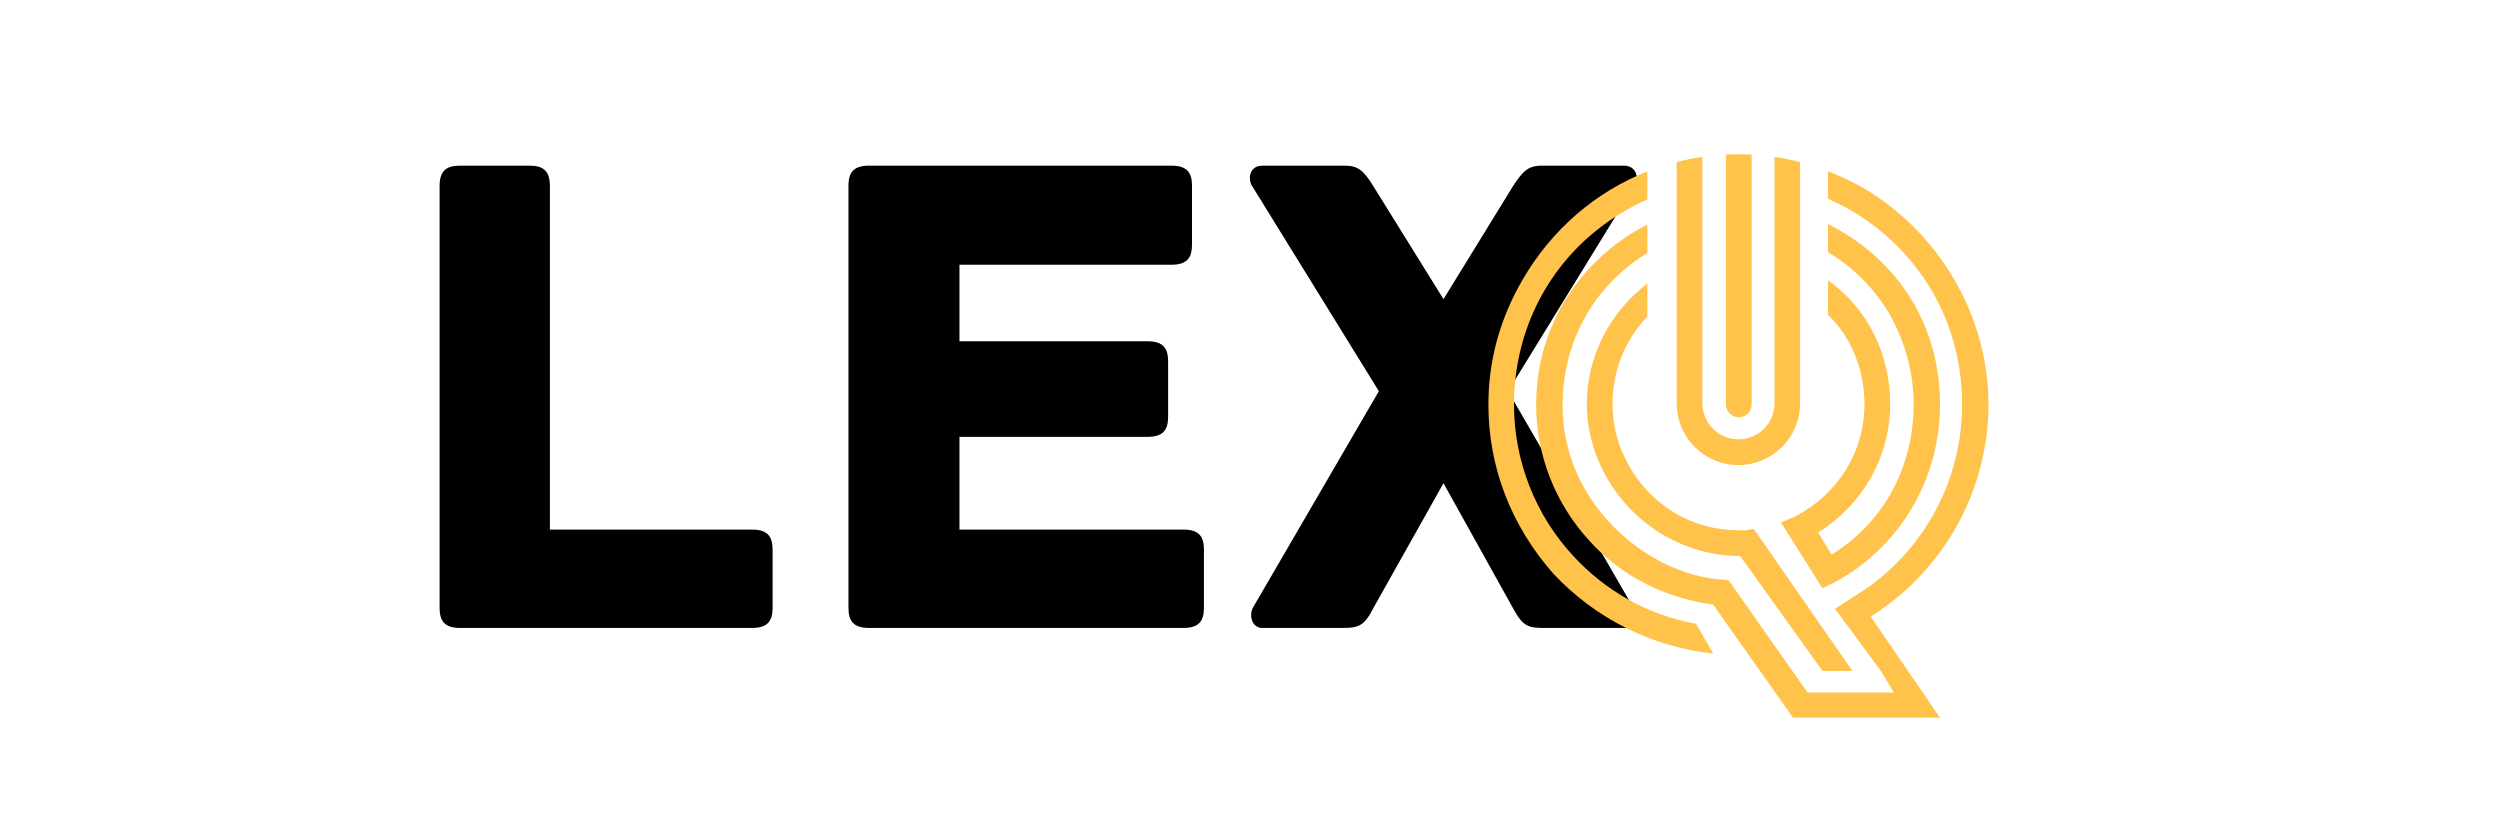
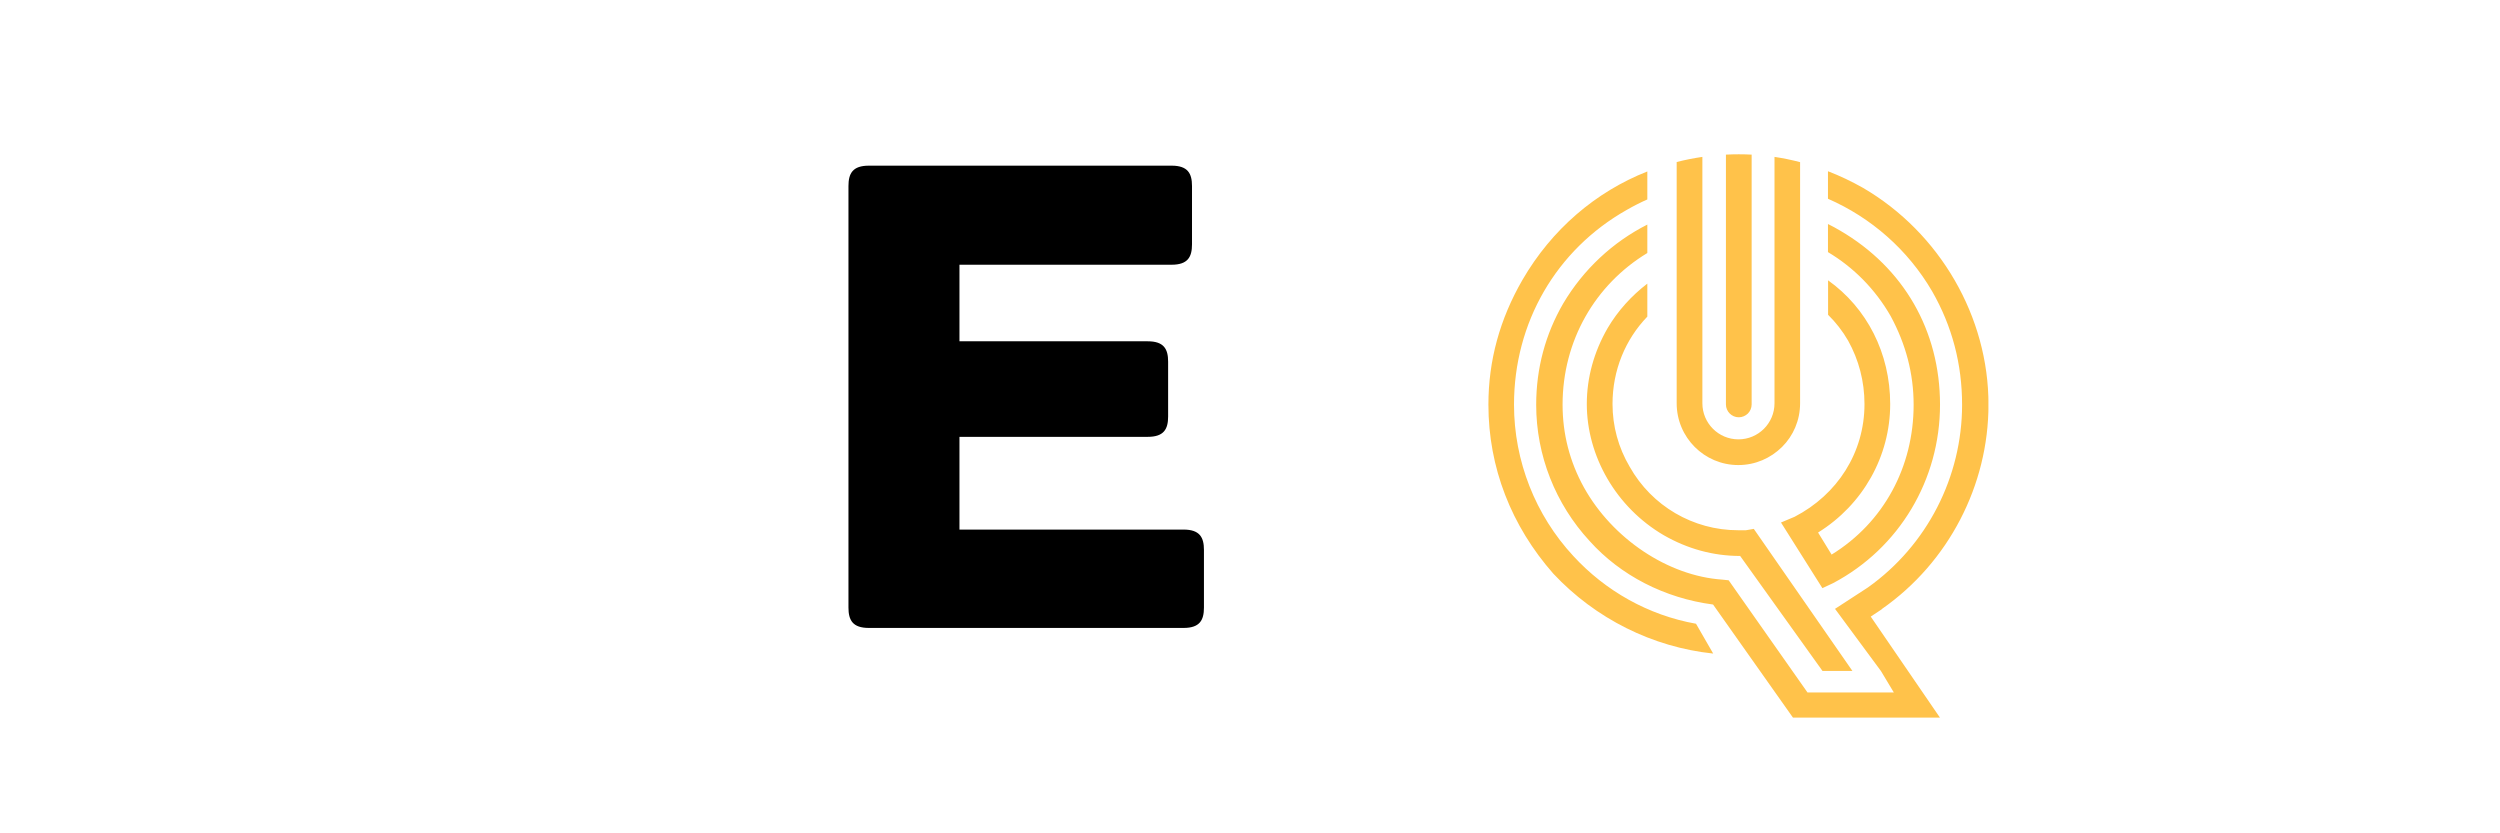
<svg xmlns="http://www.w3.org/2000/svg" width="1500" zoomAndPan="magnify" viewBox="0 0 1125 375" height="500" preserveAspectRatio="xMidYMid meet" version="1.0">
  <defs>
    <g />
    <clipPath id="312b8f91e9">
      <path d="M 669.785 69.41 L 894.785 69.41 L 894.785 322.91 L 669.785 322.91 Z M 669.785 69.41 " clip-rule="nonzero" />
    </clipPath>
  </defs>
  <g fill="#000000" fill-opacity="1">
    <g transform="translate(174.424, 282.572)">
      <g>
-         <path d="M 164.078 -44.262 L 73.031 -44.262 L 73.031 -198.855 C 73.031 -206.125 69.551 -208.023 63.859 -208.023 L 32.562 -208.023 C 26.871 -208.023 23.395 -206.125 23.395 -198.855 L 23.395 -9.168 C 23.395 -3.477 25.293 0 32.562 0 L 164.078 0 C 171.352 0 173.246 -3.477 173.246 -9.168 L 173.246 -35.094 C 173.246 -40.781 171.352 -44.262 164.078 -44.262 Z M 164.078 -44.262 " />
-       </g>
+         </g>
    </g>
  </g>
  <g fill="#000000" fill-opacity="1">
    <g transform="translate(358.413, 282.572)">
      <g>
        <path d="M 174.195 -44.262 L 73.344 -44.262 L 73.344 -85.992 L 158.07 -85.992 C 165.344 -85.992 167.242 -89.469 167.242 -95.16 L 167.242 -119.82 C 167.242 -125.508 165.344 -128.988 158.07 -128.988 L 73.344 -128.988 L 73.344 -163.445 L 168.82 -163.445 C 176.094 -163.445 177.988 -166.926 177.988 -172.613 L 177.988 -198.855 C 177.988 -204.547 176.094 -208.023 168.82 -208.023 L 32.562 -208.023 C 25.293 -208.023 23.395 -204.547 23.395 -198.855 L 23.395 -9.168 C 23.395 -3.477 25.293 0 32.562 0 L 174.195 0 C 181.469 0 183.363 -3.477 183.363 -9.168 L 183.363 -35.094 C 183.363 -40.781 181.469 -44.262 174.195 -44.262 Z M 174.195 -44.262 " />
      </g>
    </g>
  </g>
  <g fill="#000000" fill-opacity="1">
    <g transform="translate(556.628, 282.572)">
      <g>
-         <path d="M 177.988 -9.801 L 122.031 -106.539 L 178.938 -199.172 C 181.152 -202.648 179.57 -208.023 174.195 -208.023 L 137.207 -208.023 C 130.883 -208.023 128.672 -205.492 124.246 -198.855 L 92.945 -147.957 L 61.332 -198.855 C 57.223 -205.492 54.691 -208.023 48.688 -208.023 L 11.383 -208.023 C 6.008 -208.023 4.742 -202.648 6.641 -199.172 L 63.859 -106.539 L 7.586 -9.801 C 5.059 -6.008 6.641 0 11.383 0 L 47.422 0 C 54.375 0 57.223 -0.633 61.332 -8.852 L 92.945 -65.125 L 124.246 -8.852 C 128.672 -0.633 131.199 0 138.156 0 L 174.195 0 C 178.938 0 180.52 -6.008 177.988 -9.801 Z M 177.988 -9.801 " />
-       </g>
+         </g>
    </g>
  </g>
  <g clip-path="url(#312b8f91e9)">
    <path fill="#ffc24a" d="M 828.062 103.777 C 826.27 102.703 824.43 101.73 822.586 100.809 L 822.586 113.453 C 834.102 120.312 843.879 130.141 850.844 142.324 C 857.598 154.863 861.133 168.02 861.133 182.148 C 861.133 210.098 847.668 235.129 824.223 249.566 L 818.133 239.637 C 838.352 227.094 850.586 205.285 850.586 181.84 C 850.586 158.91 840.094 138.586 822.637 126.148 L 822.637 141.656 C 826.066 145.035 829.137 148.926 831.645 153.277 C 836.457 161.93 839.02 171.602 839.02 181.84 C 839.02 203.648 826.836 222.59 807.535 232.57 L 801.445 235.129 L 820.078 264.668 L 824.891 262.414 C 854.734 246.648 873.008 215.832 873.008 182.098 C 873.008 148.723 856.625 120.465 828.062 103.777 Z M 789.211 237.996 L 785.68 238.609 L 782.145 238.609 C 761.926 238.609 743.293 227.707 733.363 210.047 C 728.242 201.395 725.633 191.723 725.633 181.789 C 725.633 166.586 731.418 152.715 741.297 142.477 L 741.297 127.633 C 734.23 133.059 728.039 139.816 723.379 147.75 C 717.289 158.344 714.062 169.914 714.062 181.789 C 714.062 205.234 727.219 228.32 748.719 240.863 C 759.316 246.953 770.883 250.18 783.066 250.18 L 820.129 301.934 L 833.59 301.934 Z M 846.695 274.238 L 847.004 273.934 C 876.848 253.047 894.816 218.391 894.816 182.098 C 894.867 142.629 873.008 104.75 838.352 84.531 C 833.184 81.613 827.91 79.102 822.586 77.055 L 822.586 89.445 C 841.934 97.891 858.57 112.375 869.477 131.113 C 878.484 146.828 882.938 163.875 882.938 182.148 C 882.938 214.551 867.223 245.418 840.555 264.359 L 825.758 273.984 L 846.441 301.984 L 852.223 311.609 L 813.371 311.609 L 777.898 261.133 L 775.031 260.828 C 750.664 259.188 725.633 242.449 712.785 219.363 C 706.383 207.793 703.16 195.305 703.16 182.098 C 703.16 153.43 717.699 128.145 741.297 113.859 L 741.297 101.062 C 725.734 108.945 712.578 121.18 703.465 136.539 C 695.43 150.359 691.285 165.77 691.285 182.148 C 691.285 204.93 699.934 226.785 715.344 243.473 C 729.164 258.883 749.027 269.172 770.883 272.039 L 806.973 323.125 L 873.109 323.125 L 841.832 277.465 Z M 763.207 280.688 C 741.707 276.852 722.406 265.895 707.973 250.18 C 690.977 231.855 681.301 207.488 681.301 182.098 C 681.301 145.191 700.242 112.43 732.031 94.461 C 735.051 92.719 738.172 91.133 741.297 89.75 L 741.297 77.156 C 717.953 86.371 698.246 103.316 685.141 125.891 C 674.902 143.602 669.785 162.234 669.785 182.098 C 669.785 210.355 680.074 236.664 699.012 258.164 C 717.953 278.387 743.652 291.234 770.934 294.102 Z M 782.453 69.43 C 780.508 69.43 778.562 69.48 776.668 69.582 L 776.668 181.996 C 776.668 185.168 779.277 187.781 782.453 187.781 C 784.039 187.781 785.473 187.113 786.547 186.09 C 787.57 185.066 788.238 183.582 788.238 181.996 L 788.238 69.582 C 786.344 69.48 784.398 69.43 782.453 69.43 Z M 798.527 70.605 L 798.527 181.484 C 798.527 190.441 791.258 197.711 782.301 197.711 C 773.34 197.711 766.07 190.441 766.07 181.484 L 766.07 70.605 C 762.18 71.168 758.293 71.938 754.504 72.91 L 754.504 181.484 C 754.504 196.84 766.941 209.277 782.246 209.277 C 789.926 209.277 796.836 206.156 801.906 201.141 C 806.973 196.125 810.043 189.16 810.043 181.484 L 810.043 72.961 C 806.258 71.988 802.418 71.168 798.527 70.605 Z M 798.527 70.605 " fill-opacity="1" fill-rule="nonzero" />
  </g>
</svg>